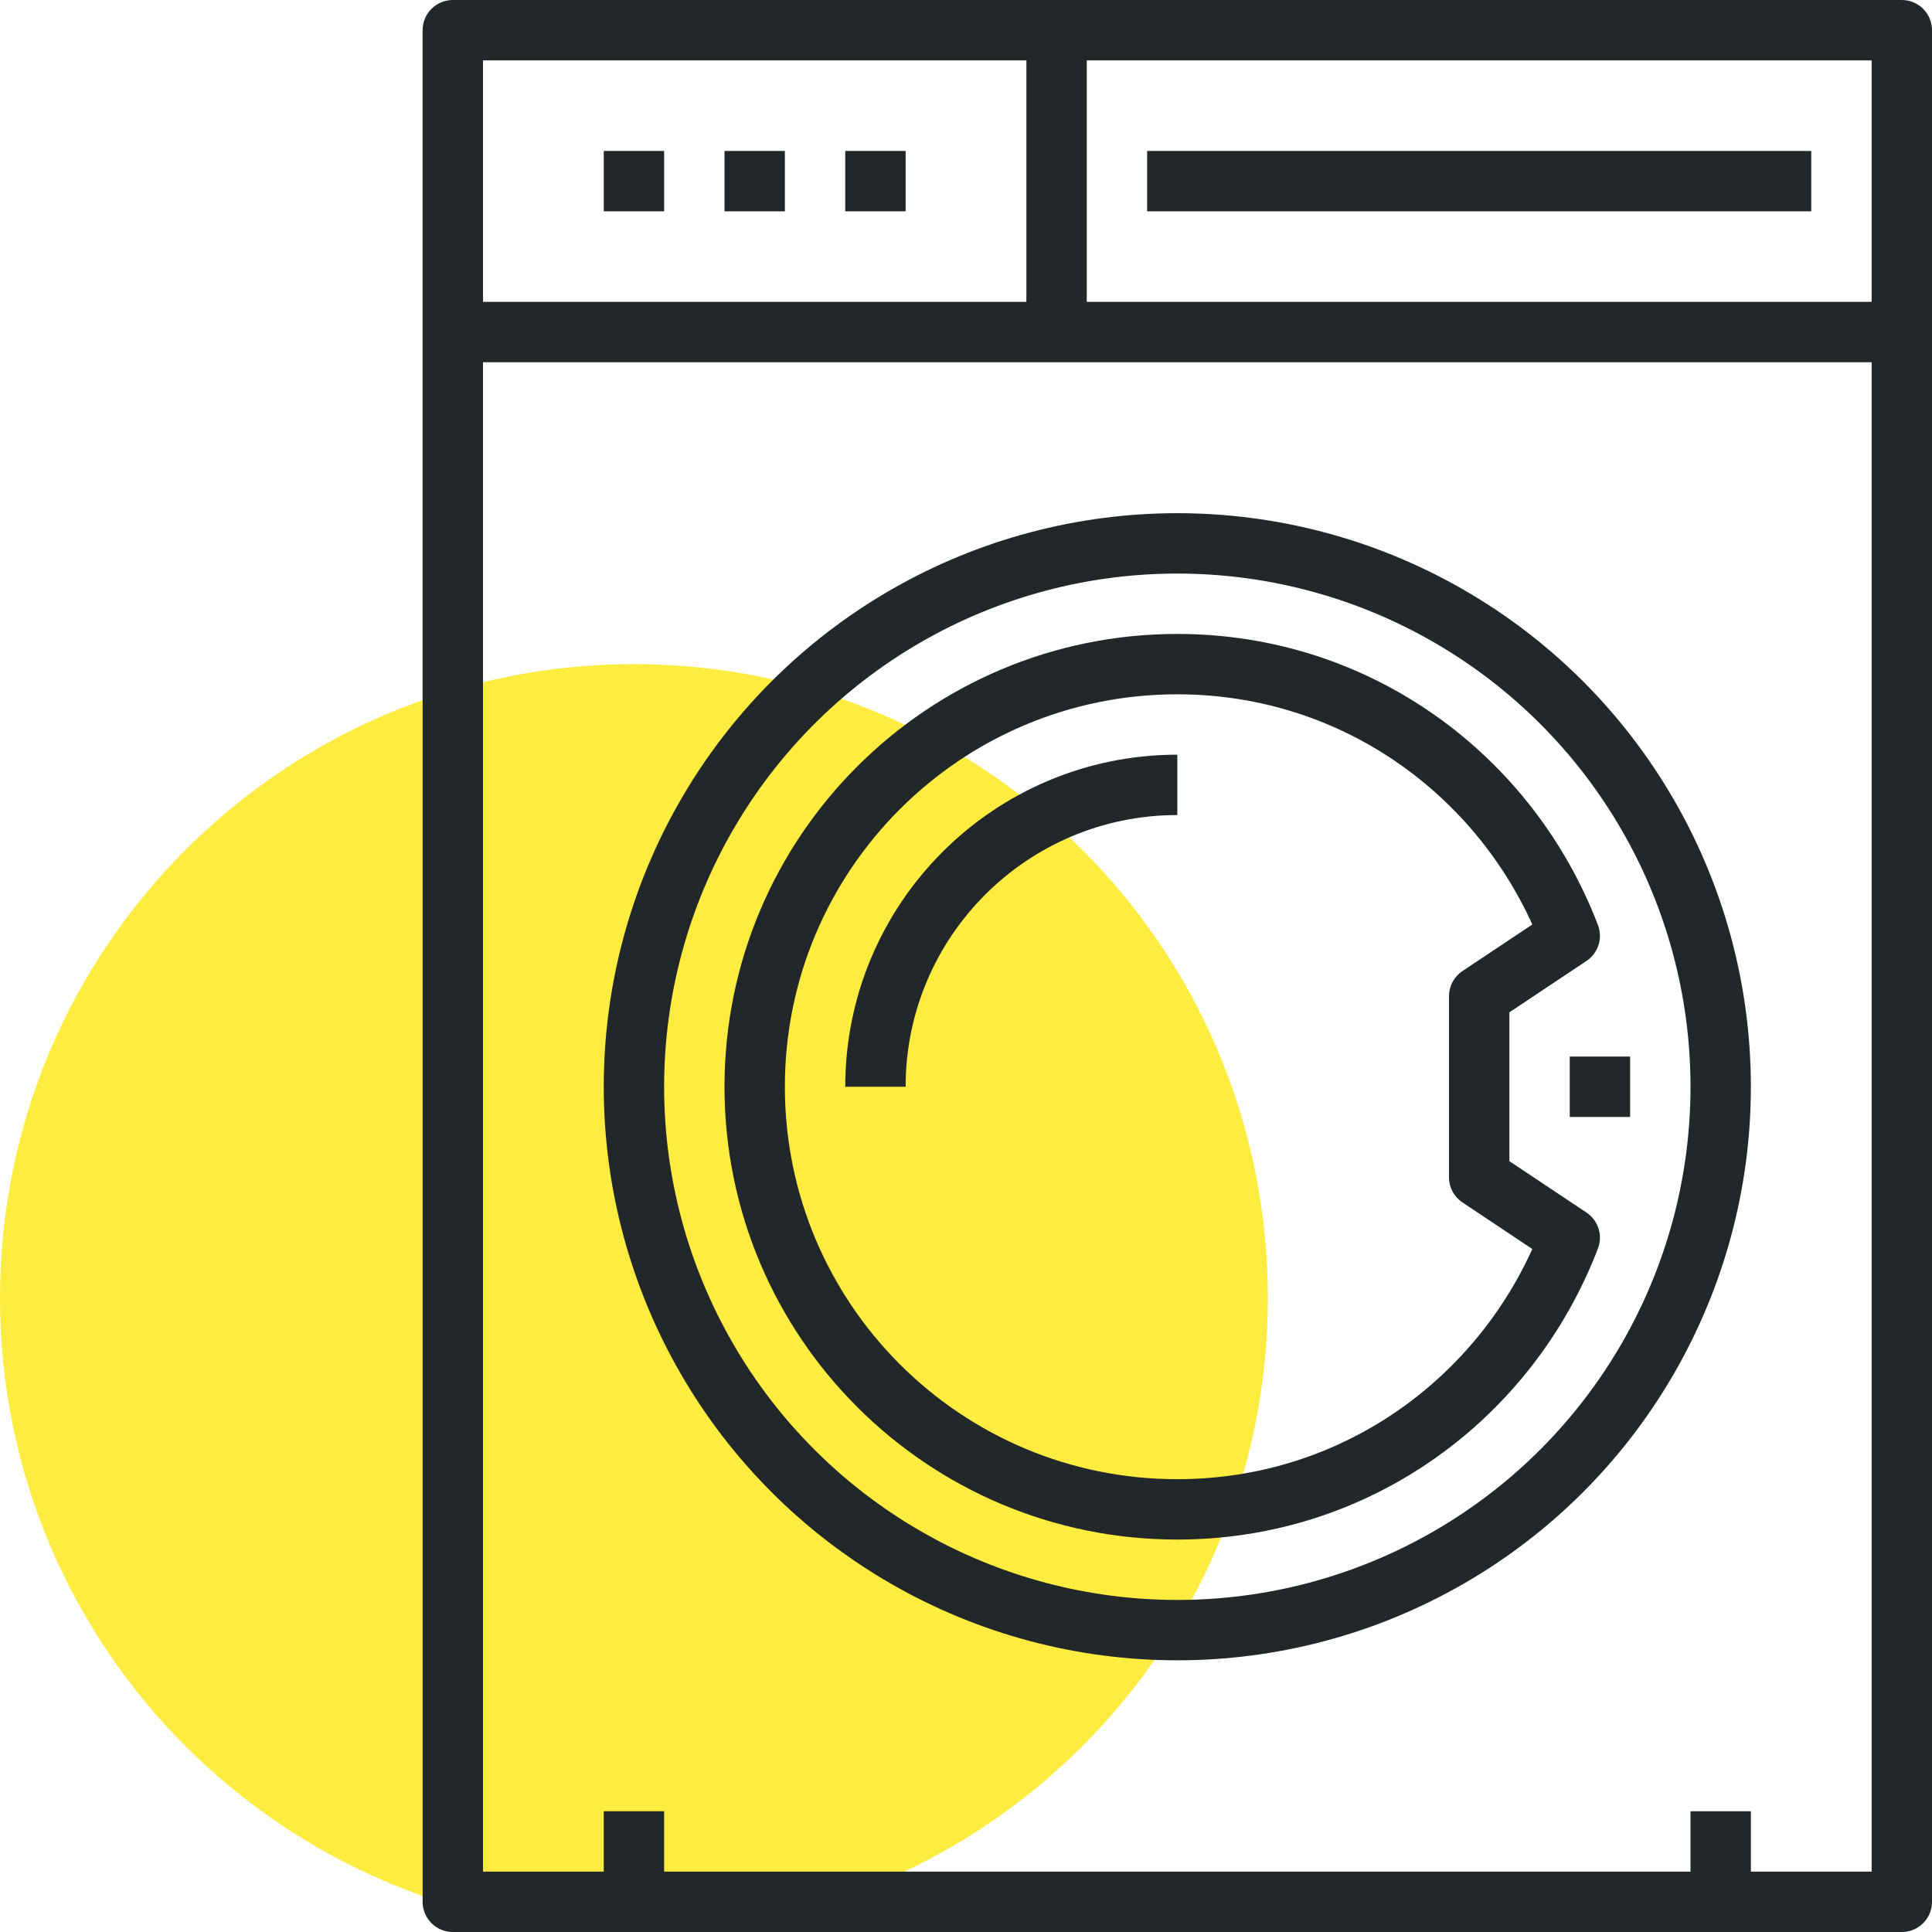
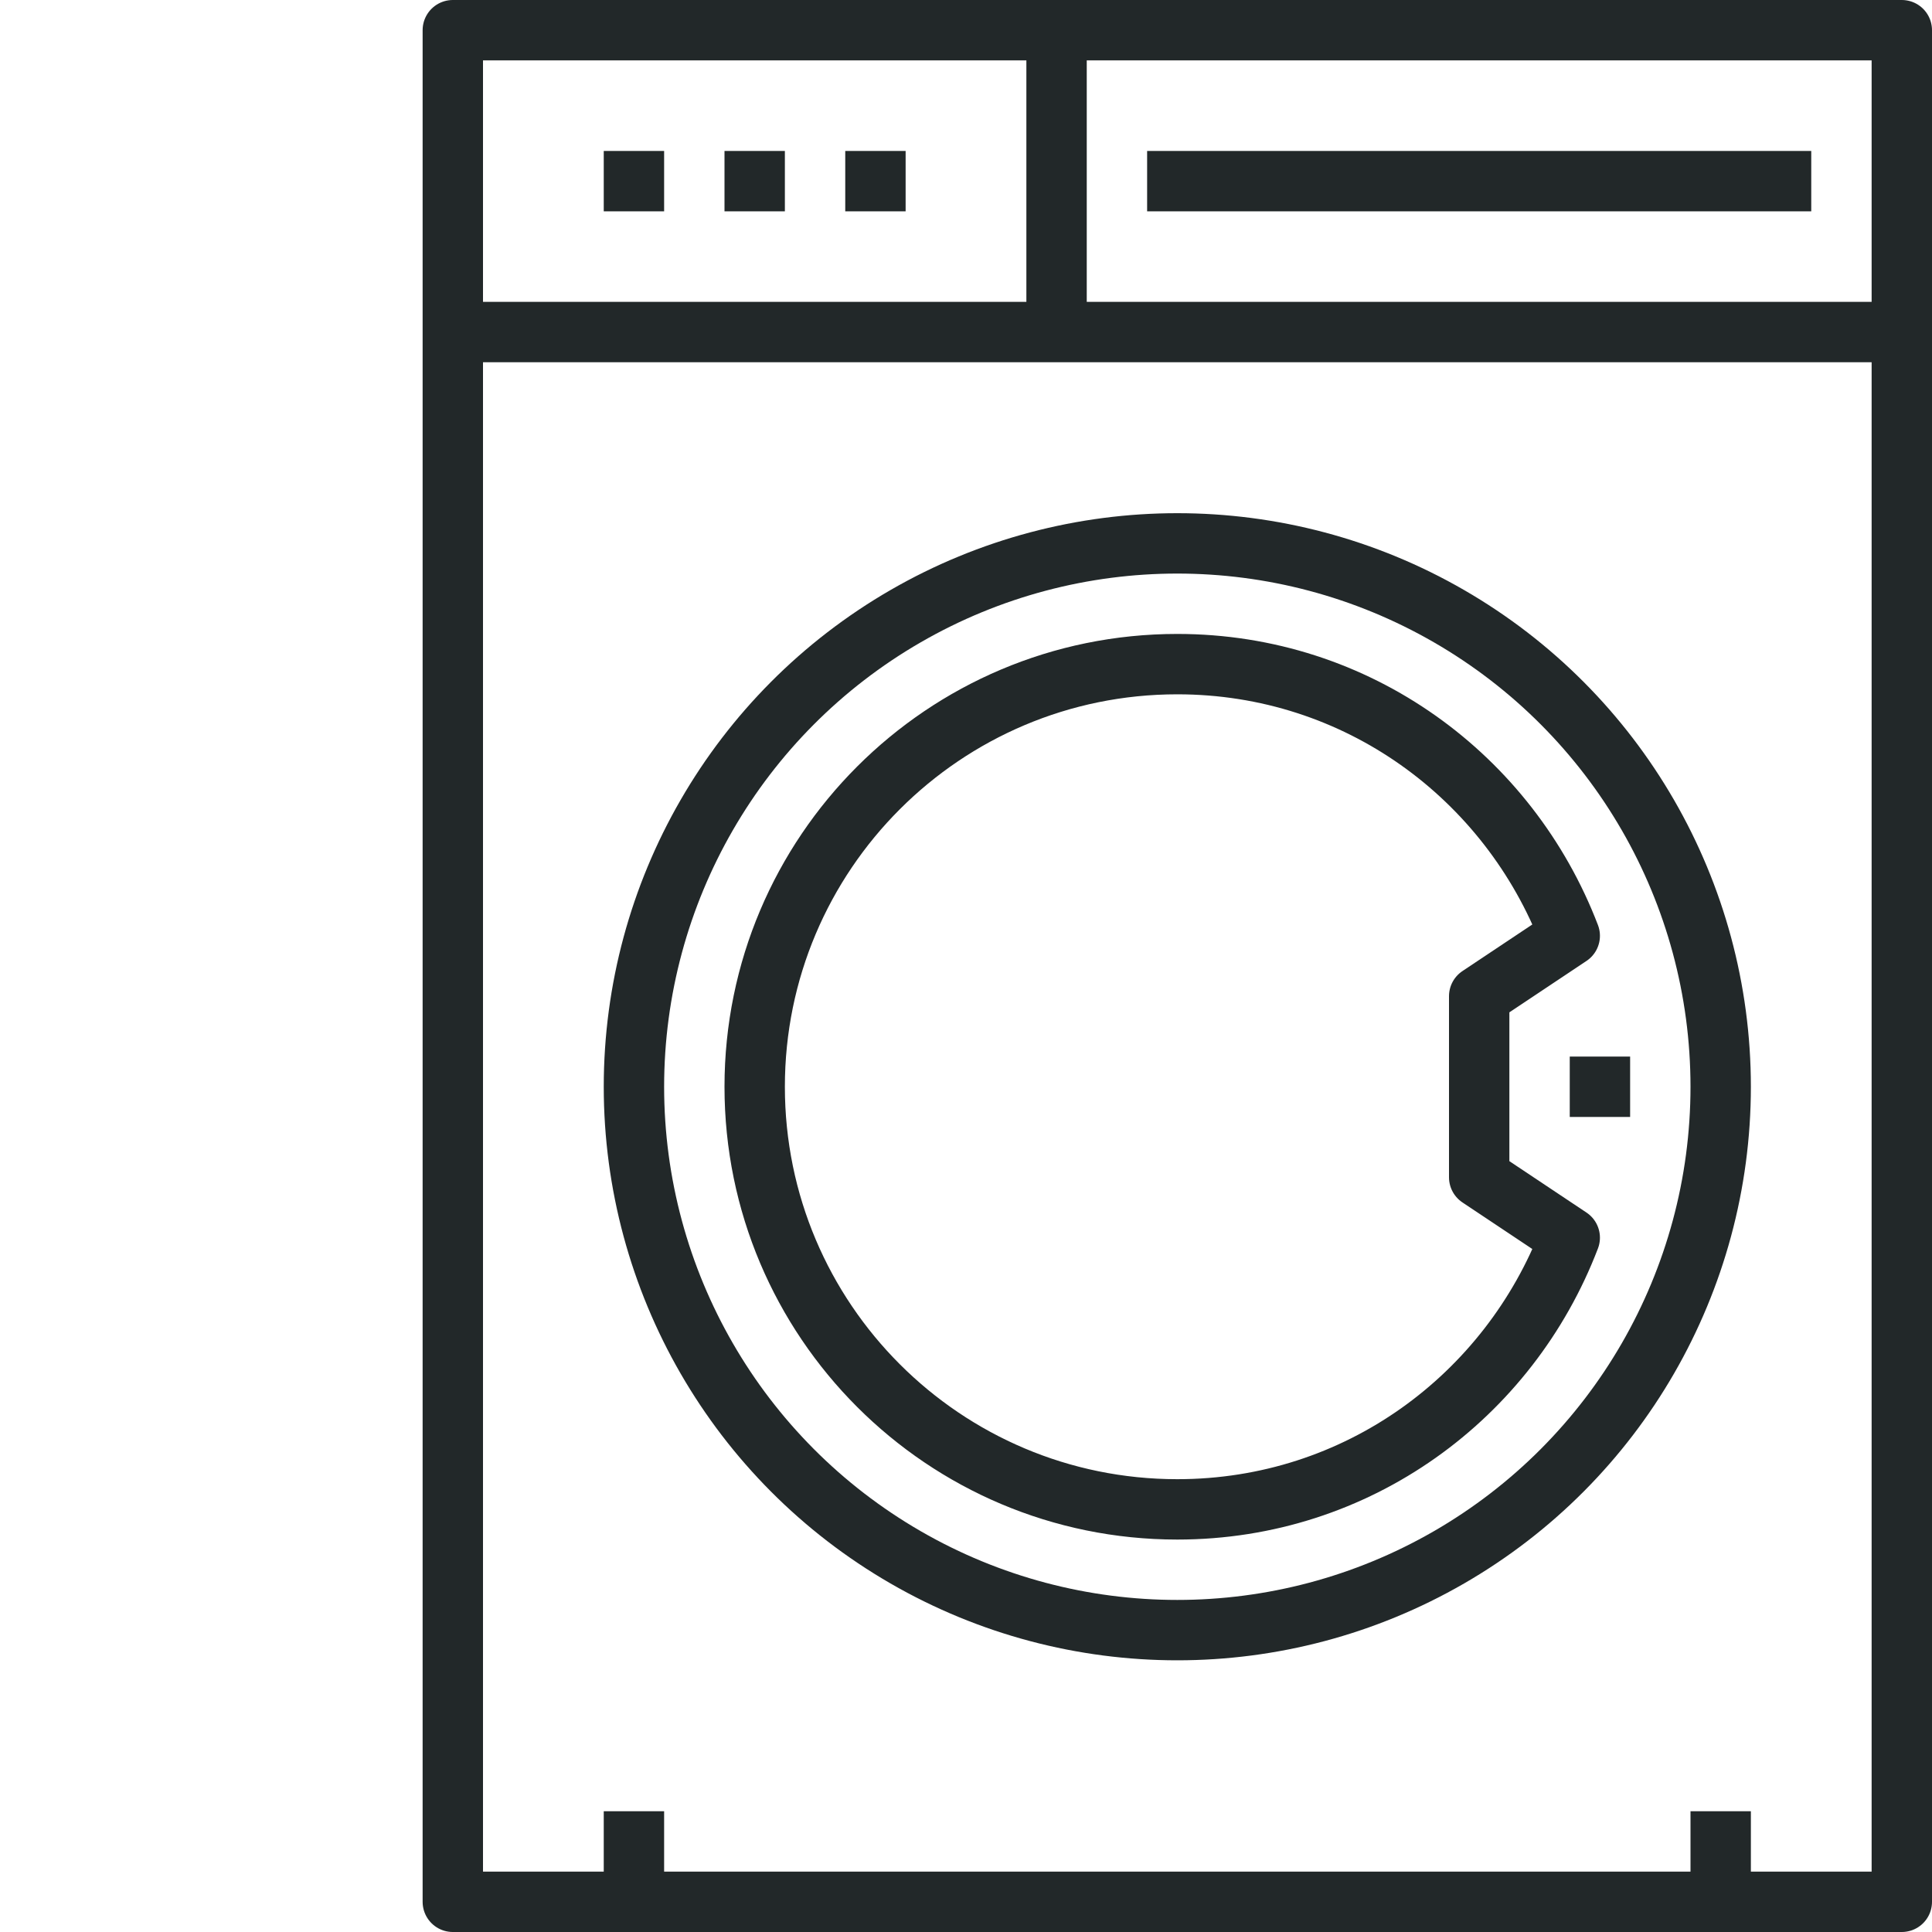
<svg xmlns="http://www.w3.org/2000/svg" version="1.1" id="_x32_1_x5F_washing_x5F_machine" x="0px" y="0px" width="64px" height="64px" viewBox="0 0 64 64" style="enable-background:new 0 0 64 64;" xml:space="preserve">
  <g>
-     <path style="fill:#FFEC40;" d="M42,43c0,11.597-9.401,21-21,21S0,54.597,0,43c0-11.604,9.401-21,21-21S42,31.396,42,43z" />
    <g>
      <g>
        <rect x="15" y="1" style="fill:none;stroke:#222829;stroke-width:2;stroke-linejoin:round;stroke-miterlimit:10;" width="48" height="62" />
        <circle style="fill:none;stroke:#222829;stroke-width:2;stroke-linejoin:round;stroke-miterlimit:10;" cx="39" cy="36" r="18" />
        <path style="fill:none;stroke:#222829;stroke-width:2;stroke-linejoin:round;stroke-miterlimit:10;" d="M52,31l-3,2v6l3,2     c-2.013,5.263-7.029,9-13,9c-7.732,0-14-6.268-14-14s6.268-14,14-14C44.969,22,49.986,25.739,52,31z" />
        <line style="fill:none;stroke:#222829;stroke-width:2;stroke-linejoin:round;stroke-miterlimit:10;" x1="15" y1="11" x2="63" y2="11" />
        <line style="fill:none;stroke:#222829;stroke-width:2;stroke-linejoin:round;stroke-miterlimit:10;" x1="35" y1="1" x2="35" y2="11" />
        <line style="fill:none;stroke:#222829;stroke-width:2;stroke-linejoin:round;stroke-miterlimit:10;" x1="20" y1="6" x2="22" y2="6" />
        <line style="fill:none;stroke:#222829;stroke-width:2;stroke-linejoin:round;stroke-miterlimit:10;" x1="24" y1="6" x2="26" y2="6" />
        <line style="fill:none;stroke:#222829;stroke-width:2;stroke-linejoin:round;stroke-miterlimit:10;" x1="28" y1="6" x2="30" y2="6" />
        <line style="fill:none;stroke:#222829;stroke-width:2;stroke-linejoin:round;stroke-miterlimit:10;" x1="21" y1="63" x2="21" y2="60" />
        <line style="fill:none;stroke:#222829;stroke-width:2;stroke-linejoin:round;stroke-miterlimit:10;" x1="57" y1="63" x2="57" y2="60" />
        <line style="fill:none;stroke:#222829;stroke-width:2;stroke-linejoin:round;stroke-miterlimit:10;" x1="52" y1="36" x2="54" y2="36" />
-         <path style="fill:none;stroke:#222829;stroke-width:2;stroke-linejoin:round;stroke-miterlimit:10;" d="M29,36     c0-5.523,4.477-10,10-10" />
        <line style="fill:none;stroke:#222829;stroke-width:2;stroke-linejoin:round;stroke-miterlimit:10;" x1="38" y1="6" x2="60" y2="6" />
      </g>
    </g>
  </g>
</svg>